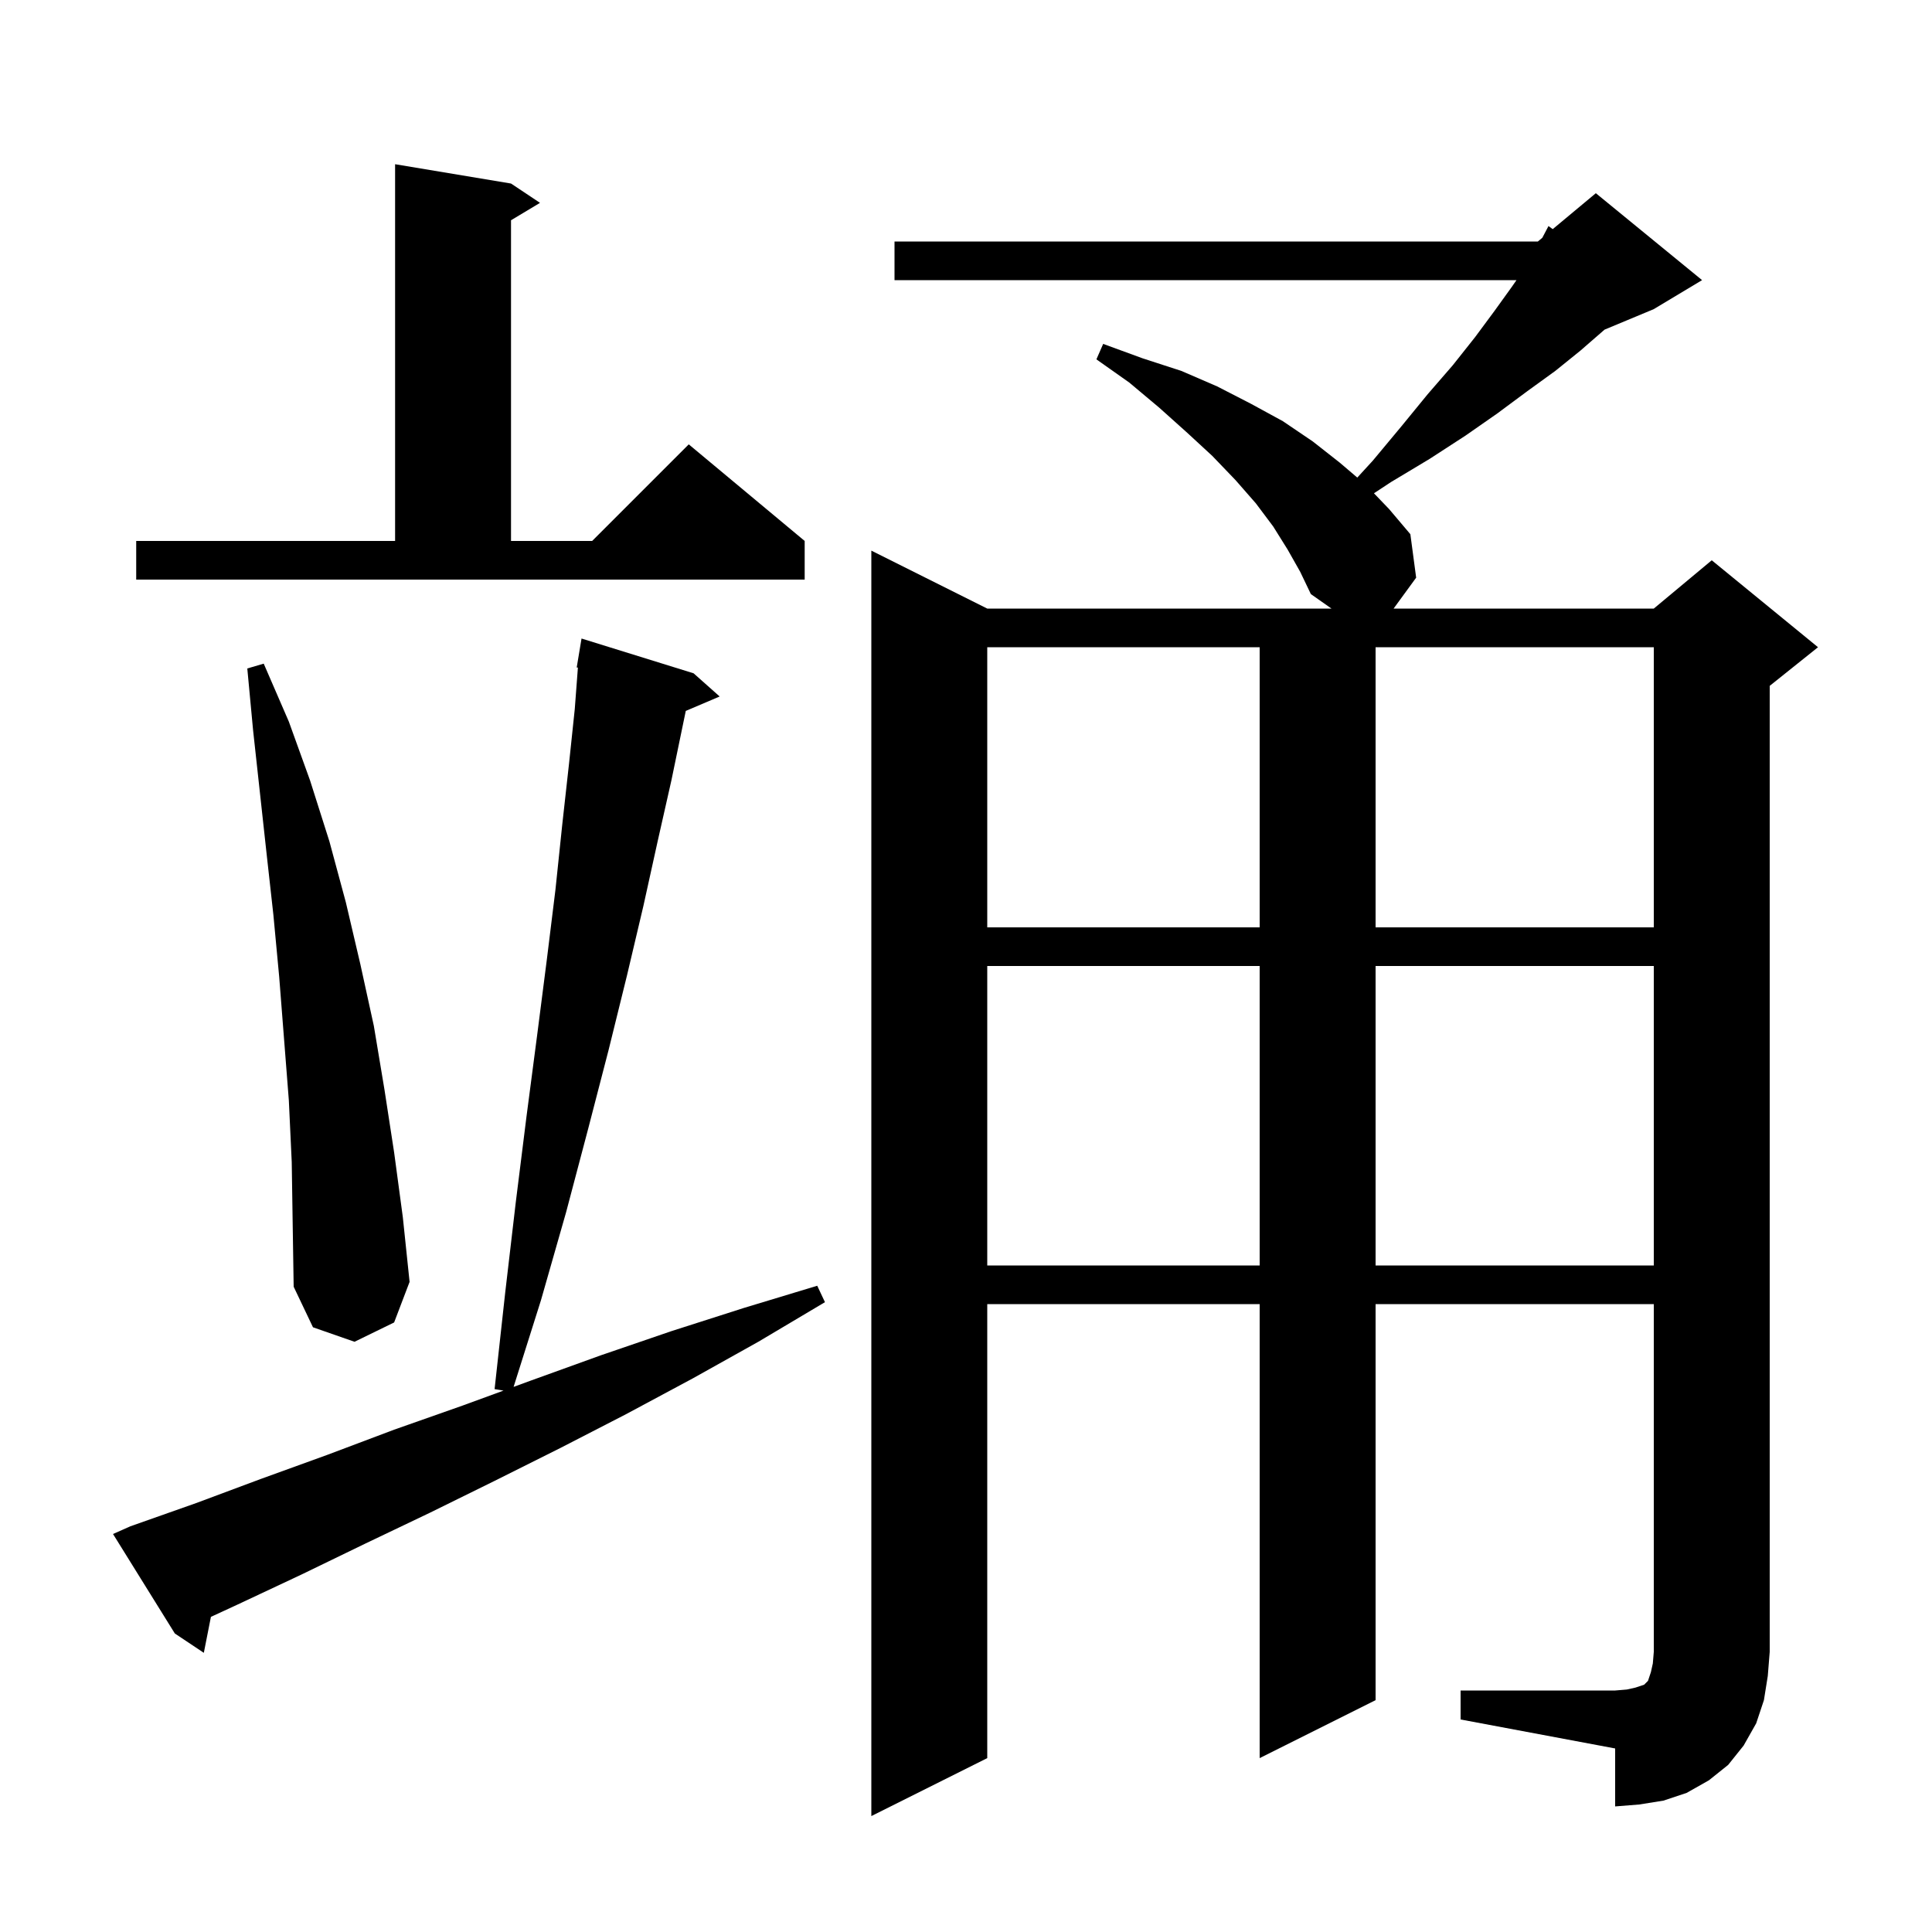
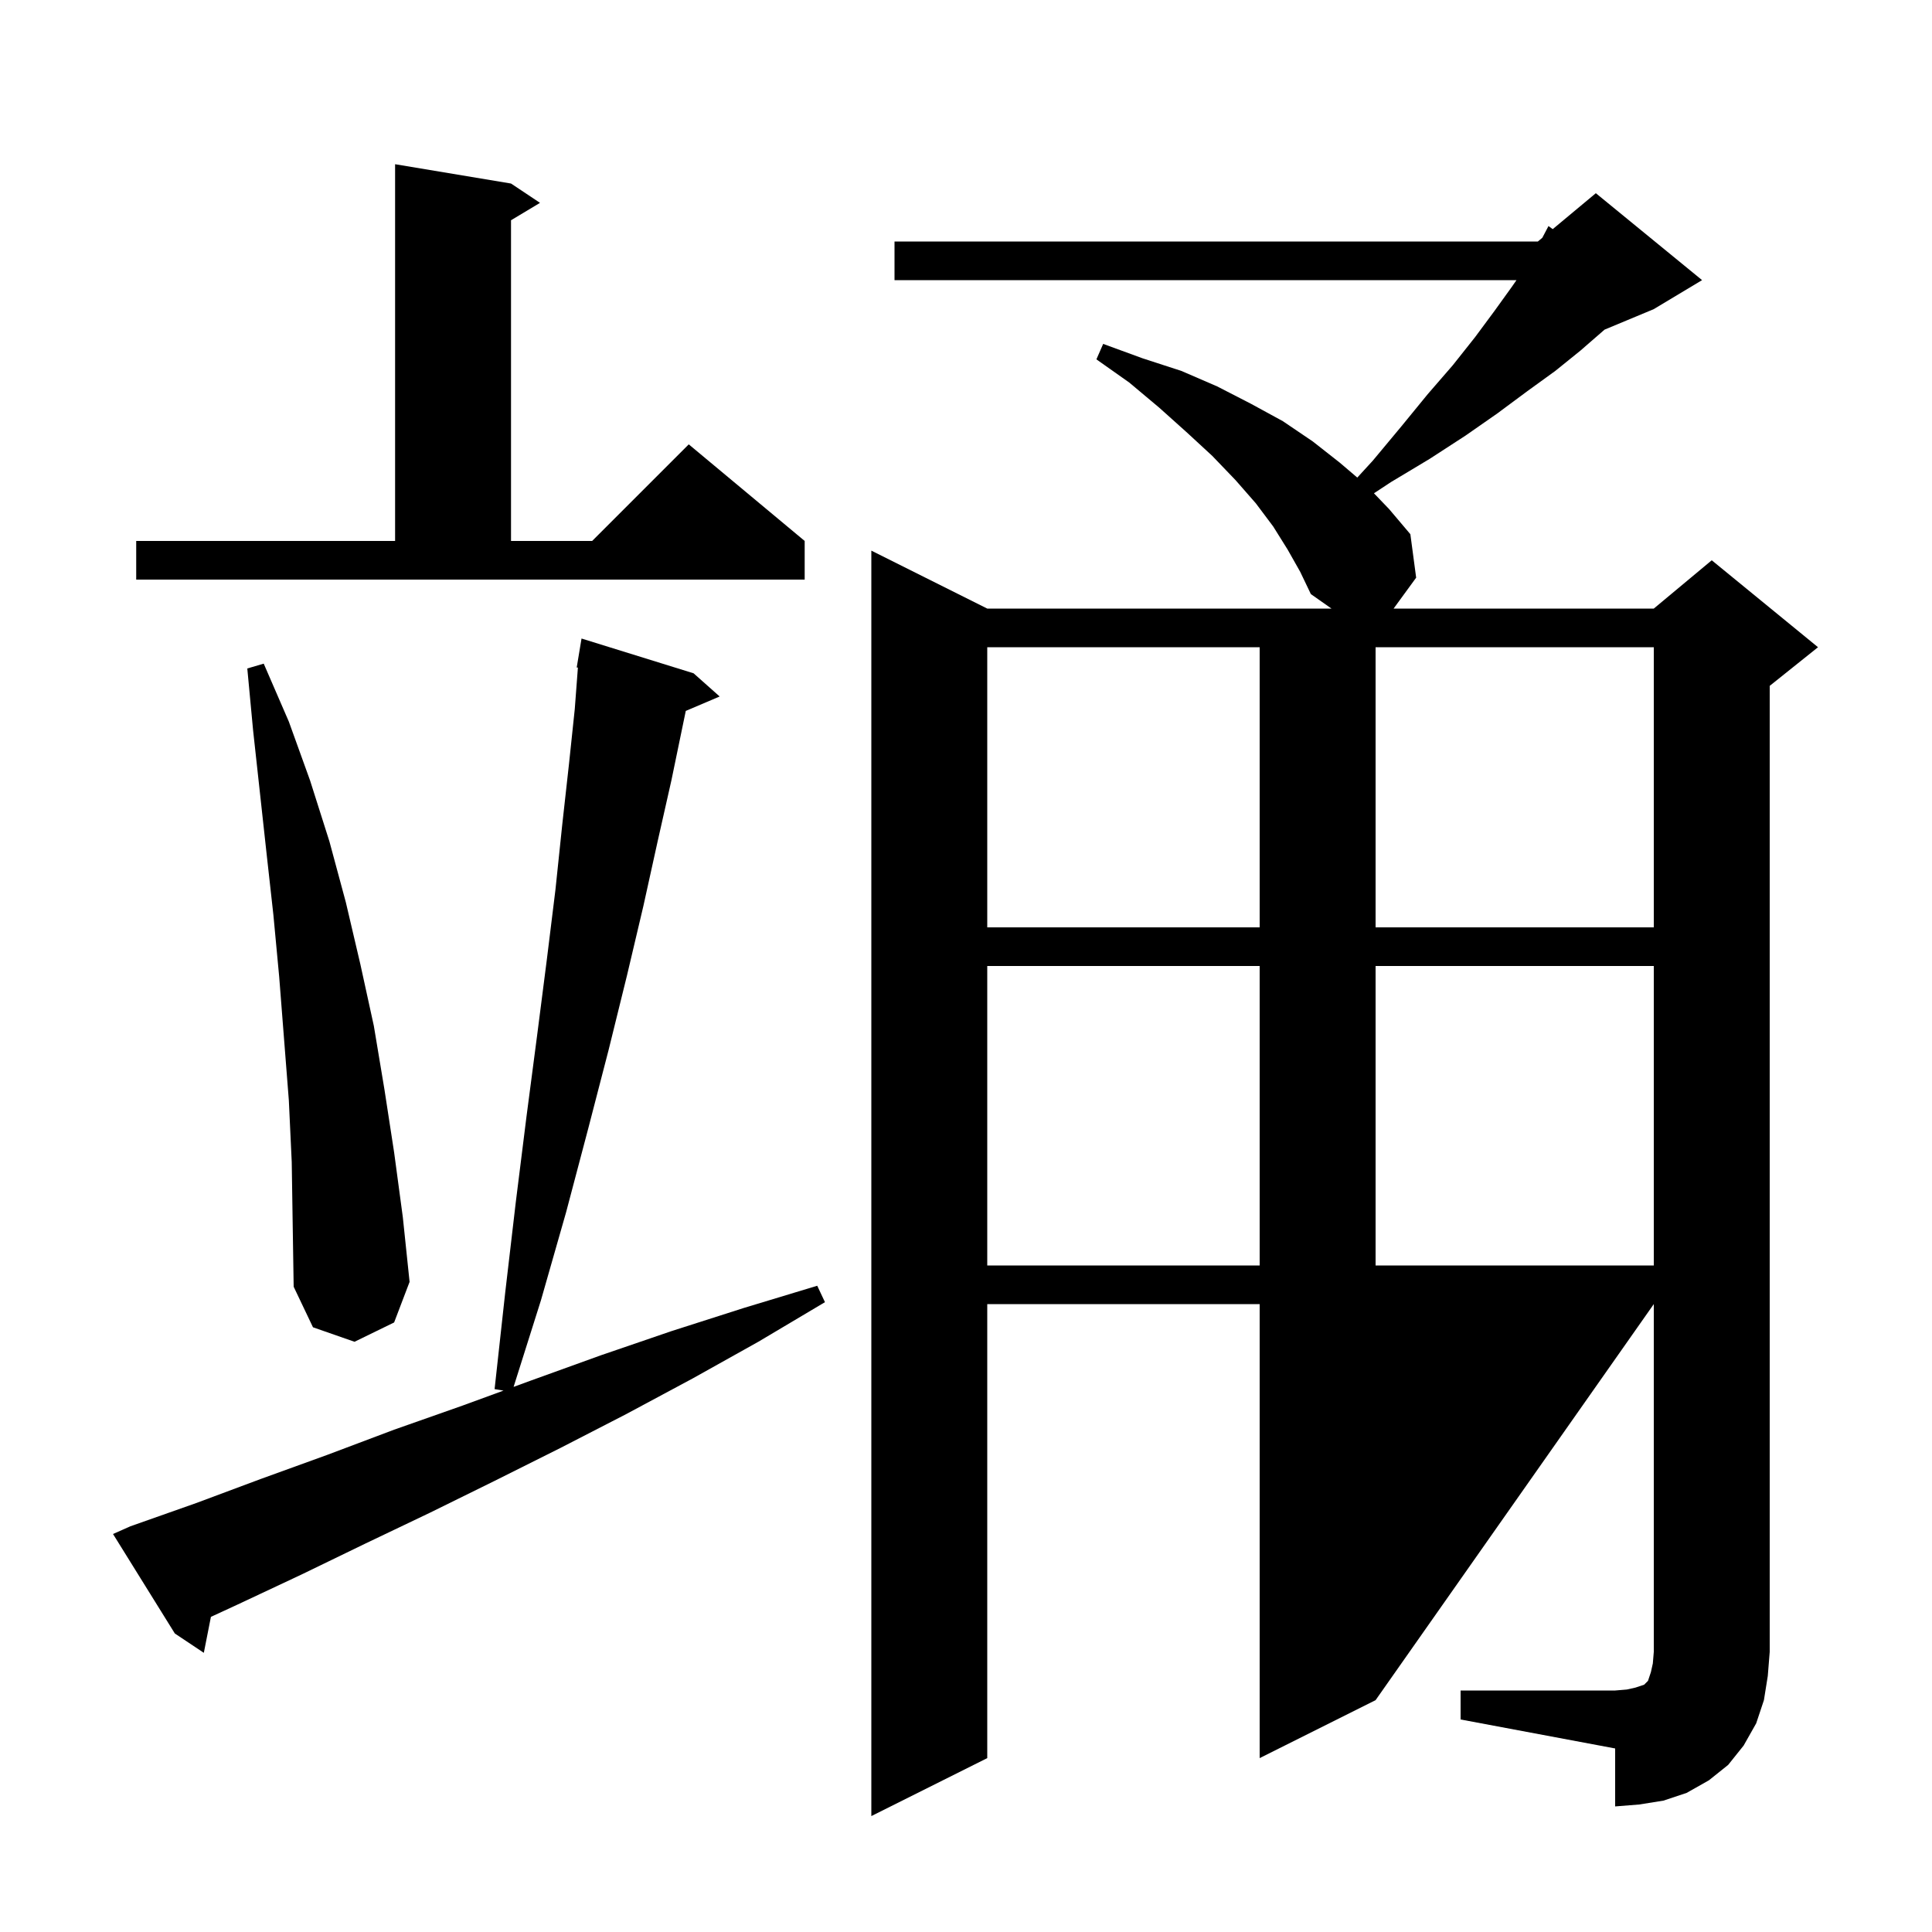
<svg xmlns="http://www.w3.org/2000/svg" version="1.1" baseProfile="full" viewBox="0 0 200 200" width="200" height="200">
  <g fill="currentColor">
-     <path d="M 151.2 175.0 L 167.2 175.0 L 168.4 174.9 L 169.3 174.7 L 170.2 174.4 L 170.6 174.0 L 170.9 173.1 L 171.1 172.2 L 171.2 171.0 L 171.2 135.0 L 142.4 135.0 L 142.4 176.0 L 130.4 182.0 L 130.4 135.0 L 102.2 135.0 L 102.2 182.0 L 90.2 188.0 L 90.2 57.0 L 102.2 63.0 L 137.835 63.0 L 135.7 61.5 L 134.6 59.2 L 133.3 56.9 L 131.8 54.5 L 130.0 52.1 L 127.9 49.7 L 125.5 47.2 L 122.9 44.8 L 120.0 42.2 L 116.9 39.6 L 113.5 37.2 L 114.2 35.6 L 118.3 37.1 L 122.3 38.4 L 126.0 40.0 L 129.5 41.8 L 132.8 43.6 L 135.9 45.7 L 138.7 47.9 L 140.506 49.439 L 142.1 47.7 L 145.1 44.1 L 147.8 40.8 L 150.4 37.8 L 152.7 34.9 L 154.7 32.2 L 156.5 29.7 L 156.987 29.0 L 92.6 29.0 L 92.6 25.0 L 159.2 25.0 L 159.659 24.617 L 160.3 23.4 L 160.737 23.72 L 165.2 20.0 L 176.2 29.0 L 171.2 32.0 L 166.105 34.123 L 165.9 34.3 L 163.6 36.3 L 161.0 38.4 L 158.1 40.5 L 155.0 42.8 L 151.7 45.1 L 148.0 47.5 L 144.0 49.9 L 142.231 51.065 L 143.8 52.7 L 146.0 55.3 L 146.6 59.8 L 144.265 63.0 L 171.2 63.0 L 177.2 58.0 L 188.2 67.0 L 183.2 71.0 L 183.2 171.0 L 183.0 173.5 L 182.6 176.0 L 181.8 178.4 L 180.5 180.7 L 178.9 182.7 L 176.9 184.3 L 174.6 185.6 L 172.2 186.4 L 169.7 186.8 L 167.2 187.0 L 167.2 181.0 L 151.2 178.0 Z M 13.5 158.0 L 20.3 155.6 L 27.0 153.1 L 33.9 150.6 L 40.8 148.0 L 47.9 145.5 L 52.122 143.954 L 51.2 143.8 L 52.3 133.8 L 53.4 124.4 L 54.5 115.6 L 55.6 107.2 L 56.6 99.4 L 57.5 92.1 L 58.2 85.4 L 58.9 79.1 L 59.5 73.4 L 59.824 69.106 L 59.7 69.1 L 60.2 66.1 L 71.8 69.7 L 74.5 72.1 L 70.992 73.594 L 70.7 75.0 L 69.5 80.8 L 68.1 87.0 L 66.6 93.8 L 64.9 101.0 L 63.0 108.7 L 60.9 116.8 L 58.6 125.5 L 56.0 134.6 L 53.167 143.571 L 55.0 142.9 L 62.2 140.3 L 69.5 137.8 L 77.0 135.4 L 84.6 133.1 L 85.4 134.8 L 78.5 138.9 L 71.7 142.7 L 64.8 146.4 L 58.0 149.9 L 51.2 153.3 L 44.5 156.6 L 37.8 159.8 L 31.2 163.0 L 24.6 166.1 L 21.834 167.377 L 21.1 171.1 L 18.1 169.1 L 11.7 158.8 Z M 30.2 120.3 L 29.9 113.9 L 28.9 101.1 L 28.3 94.7 L 27.6 88.4 L 26.2 75.6 L 25.6 69.2 L 27.3 68.7 L 29.9 74.7 L 32.1 80.8 L 34.1 87.1 L 35.8 93.4 L 37.3 99.8 L 38.7 106.2 L 39.8 112.8 L 40.8 119.3 L 41.7 126.0 L 42.4 132.7 L 40.8 136.9 L 36.7 138.9 L 32.4 137.4 L 30.4 133.2 L 30.3 126.8 Z M 102.2 100.0 L 102.2 131.0 L 130.4 131.0 L 130.4 100.0 Z M 142.4 100.0 L 142.4 131.0 L 171.2 131.0 L 171.2 100.0 Z M 102.2 67.0 L 102.2 96.0 L 130.4 96.0 L 130.4 67.0 Z M 142.4 67.0 L 142.4 96.0 L 171.2 96.0 L 171.2 67.0 Z M 14.1 56.0 L 40.9 56.0 L 40.9 17.0 L 52.9 19.0 L 55.9 21.0 L 52.9 22.8 L 52.9 56.0 L 61.3 56.0 L 71.3 46.0 L 83.3 56.0 L 83.3 60.0 L 14.1 60.0 Z " />
+     <path d="M 151.2 175.0 L 167.2 175.0 L 168.4 174.9 L 169.3 174.7 L 170.2 174.4 L 170.6 174.0 L 170.9 173.1 L 171.1 172.2 L 171.2 171.0 L 171.2 135.0 L 142.4 176.0 L 130.4 182.0 L 130.4 135.0 L 102.2 135.0 L 102.2 182.0 L 90.2 188.0 L 90.2 57.0 L 102.2 63.0 L 137.835 63.0 L 135.7 61.5 L 134.6 59.2 L 133.3 56.9 L 131.8 54.5 L 130.0 52.1 L 127.9 49.7 L 125.5 47.2 L 122.9 44.8 L 120.0 42.2 L 116.9 39.6 L 113.5 37.2 L 114.2 35.6 L 118.3 37.1 L 122.3 38.4 L 126.0 40.0 L 129.5 41.8 L 132.8 43.6 L 135.9 45.7 L 138.7 47.9 L 140.506 49.439 L 142.1 47.7 L 145.1 44.1 L 147.8 40.8 L 150.4 37.8 L 152.7 34.9 L 154.7 32.2 L 156.5 29.7 L 156.987 29.0 L 92.6 29.0 L 92.6 25.0 L 159.2 25.0 L 159.659 24.617 L 160.3 23.4 L 160.737 23.72 L 165.2 20.0 L 176.2 29.0 L 171.2 32.0 L 166.105 34.123 L 165.9 34.3 L 163.6 36.3 L 161.0 38.4 L 158.1 40.5 L 155.0 42.8 L 151.7 45.1 L 148.0 47.5 L 144.0 49.9 L 142.231 51.065 L 143.8 52.7 L 146.0 55.3 L 146.6 59.8 L 144.265 63.0 L 171.2 63.0 L 177.2 58.0 L 188.2 67.0 L 183.2 71.0 L 183.2 171.0 L 183.0 173.5 L 182.6 176.0 L 181.8 178.4 L 180.5 180.7 L 178.9 182.7 L 176.9 184.3 L 174.6 185.6 L 172.2 186.4 L 169.7 186.8 L 167.2 187.0 L 167.2 181.0 L 151.2 178.0 Z M 13.5 158.0 L 20.3 155.6 L 27.0 153.1 L 33.9 150.6 L 40.8 148.0 L 47.9 145.5 L 52.122 143.954 L 51.2 143.8 L 52.3 133.8 L 53.4 124.4 L 54.5 115.6 L 55.6 107.2 L 56.6 99.4 L 57.5 92.1 L 58.2 85.4 L 58.9 79.1 L 59.5 73.4 L 59.824 69.106 L 59.7 69.1 L 60.2 66.1 L 71.8 69.7 L 74.5 72.1 L 70.992 73.594 L 70.7 75.0 L 69.5 80.8 L 68.1 87.0 L 66.6 93.8 L 64.9 101.0 L 63.0 108.7 L 60.9 116.8 L 58.6 125.5 L 56.0 134.6 L 53.167 143.571 L 55.0 142.9 L 62.2 140.3 L 69.5 137.8 L 77.0 135.4 L 84.6 133.1 L 85.4 134.8 L 78.5 138.9 L 71.7 142.7 L 64.8 146.4 L 58.0 149.9 L 51.2 153.3 L 44.5 156.6 L 37.8 159.8 L 31.2 163.0 L 24.6 166.1 L 21.834 167.377 L 21.1 171.1 L 18.1 169.1 L 11.7 158.8 Z M 30.2 120.3 L 29.9 113.9 L 28.9 101.1 L 28.3 94.7 L 27.6 88.4 L 26.2 75.6 L 25.6 69.2 L 27.3 68.7 L 29.9 74.7 L 32.1 80.8 L 34.1 87.1 L 35.8 93.4 L 37.3 99.8 L 38.7 106.2 L 39.8 112.8 L 40.8 119.3 L 41.7 126.0 L 42.4 132.7 L 40.8 136.9 L 36.7 138.9 L 32.4 137.4 L 30.4 133.2 L 30.3 126.8 Z M 102.2 100.0 L 102.2 131.0 L 130.4 131.0 L 130.4 100.0 Z M 142.4 100.0 L 142.4 131.0 L 171.2 131.0 L 171.2 100.0 Z M 102.2 67.0 L 102.2 96.0 L 130.4 96.0 L 130.4 67.0 Z M 142.4 67.0 L 142.4 96.0 L 171.2 96.0 L 171.2 67.0 Z M 14.1 56.0 L 40.9 56.0 L 40.9 17.0 L 52.9 19.0 L 55.9 21.0 L 52.9 22.8 L 52.9 56.0 L 61.3 56.0 L 71.3 46.0 L 83.3 56.0 L 83.3 60.0 L 14.1 60.0 Z " />
  </g>
</svg>